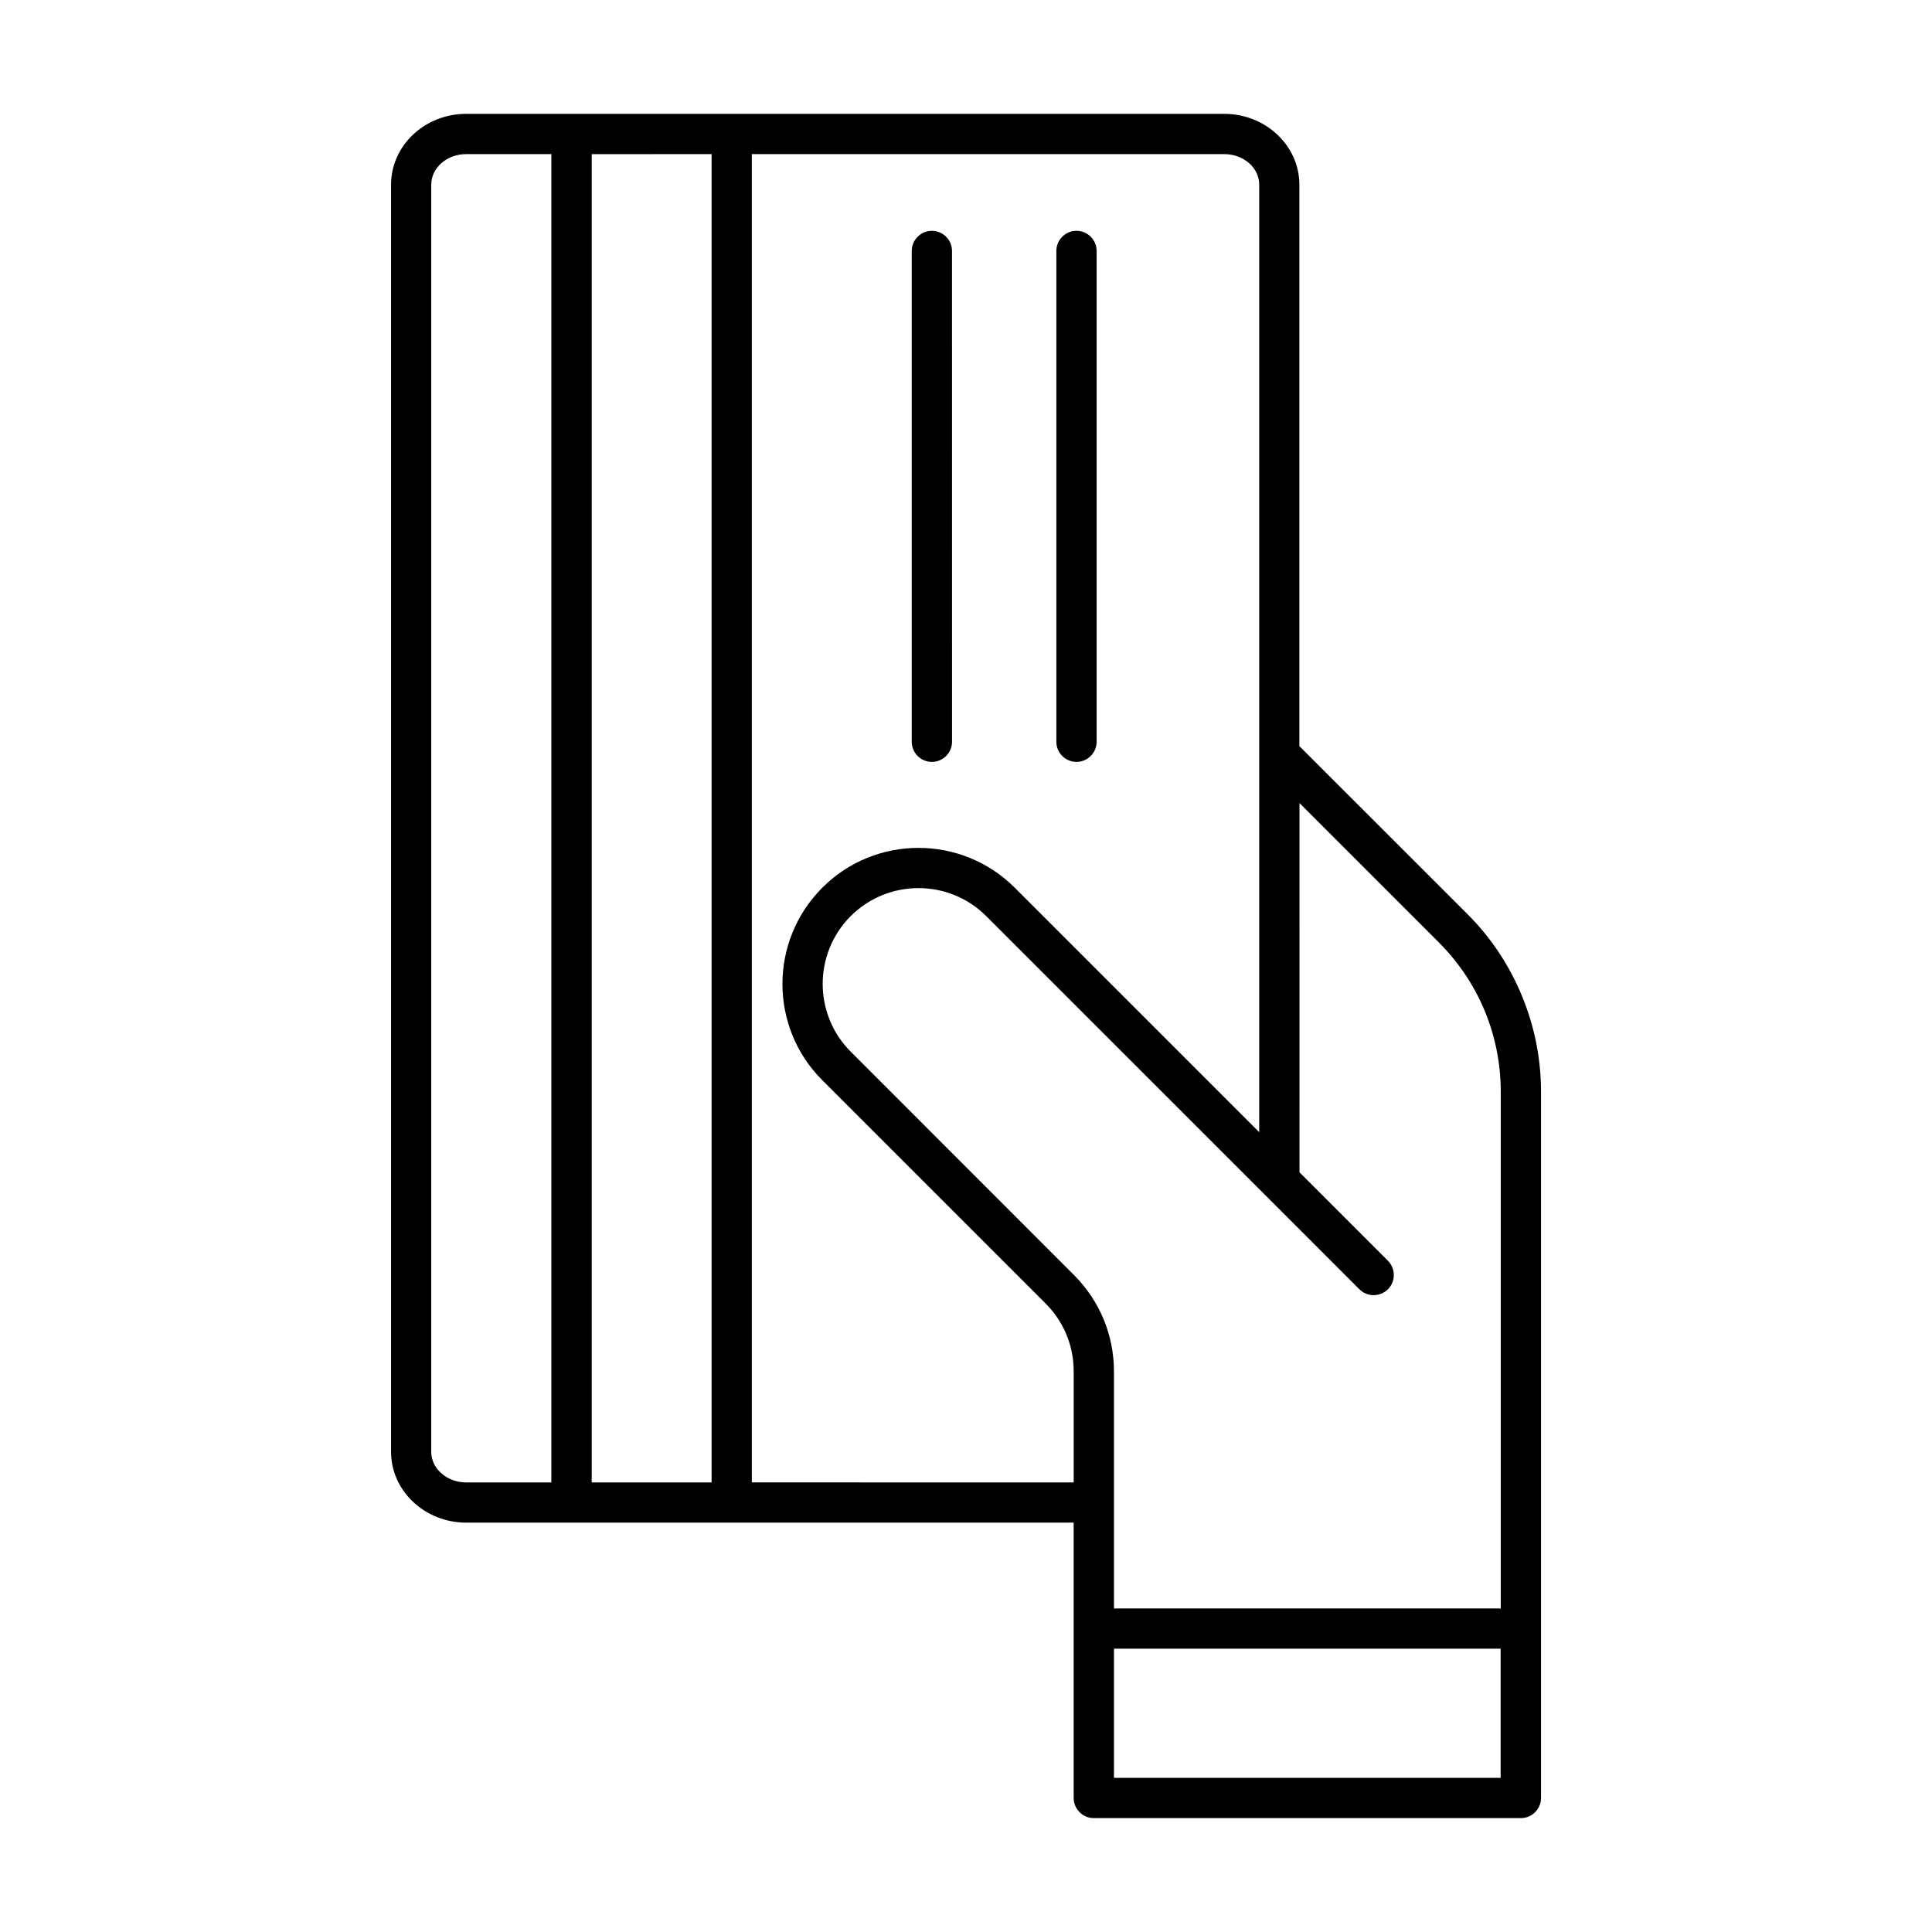
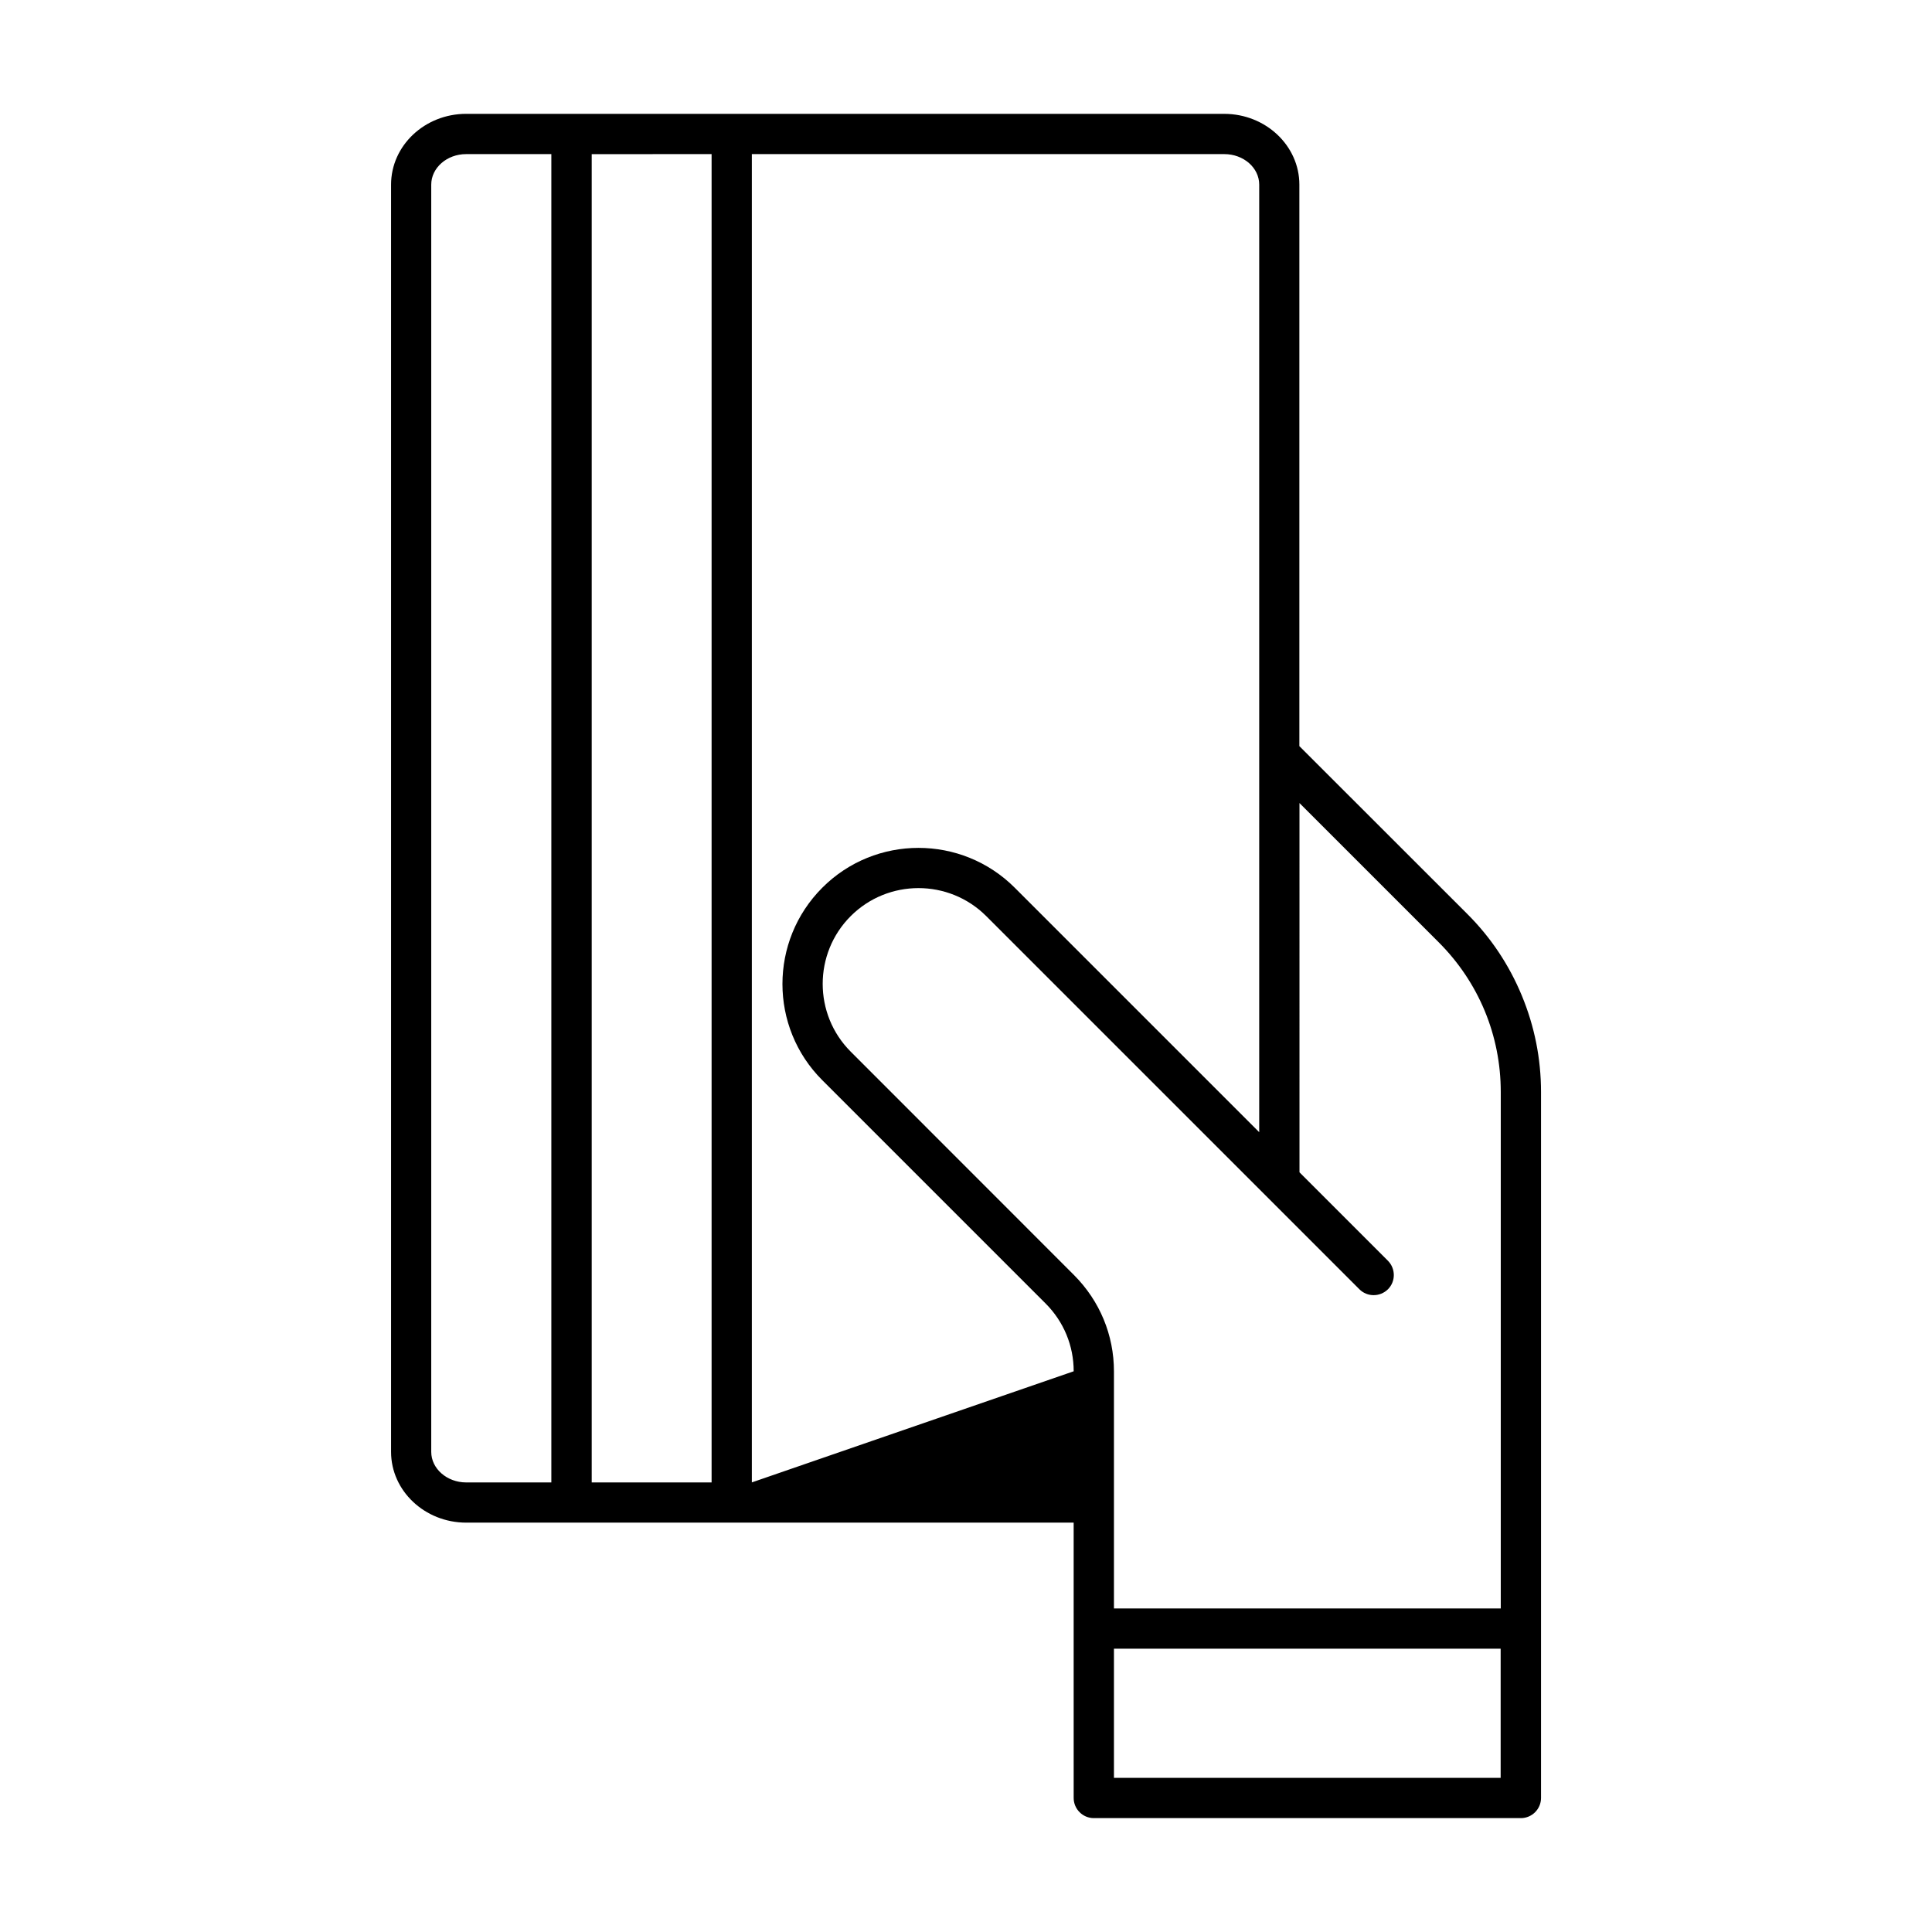
<svg xmlns="http://www.w3.org/2000/svg" fill="#000000" width="800px" height="800px" version="1.1" viewBox="144 144 512 512">
  <g>
-     <path d="m547.29 407.82c-3.379-8.148-8.238-15.441-14.492-21.664l-44.453-44.426v-148.8c0-10.344-8.949-18.758-19.914-18.758l-200.88-0.004c-10.996 0-19.914 8.418-19.914 18.758v335.83c0 10.344 8.949 18.758 19.914 18.758h160.98v28.066l0.004 44.902c0 2.934 2.402 5.336 5.336 5.336h113.18c2.934 0 5.336-2.402 5.336-5.336v-187.09c0-8.832-1.719-17.426-5.098-25.574zm-22.02-14.109c10.609 10.609 16.449 24.688 16.449 39.684v136.86h-102.51v-62.828c0-9.633-3.766-18.672-10.551-25.488l-59.211-59.242c-9.898-9.898-9.898-26.02 0-35.918 9.898-9.898 26.02-9.898 35.918 0l98.895 98.895c2.074 2.074 5.453 2.074 7.559 0 2.074-2.074 2.074-5.453 0-7.559l-23.441-23.441-0.004-92.316v-0.031-5.512zm-192.69-208.87v352.02l-31.77-0.004v-352.01zm-74.297 343.92v-335.83c0-4.445 4.148-8.09 9.246-8.09h22.582v352.02h-22.582c-5.07-0.004-9.246-3.648-9.246-8.094zm84.965 8.09v-352.01h125.21c5.098 0 9.246 3.617 9.246 8.09v151 0.059 32.332 0.031 67.688l-64.785-64.785c-14.078-14.078-36.957-14.078-51.004 0-14.078 14.078-14.078 36.957 0 51.004l59.184 59.184c4.801 4.801 7.438 11.172 7.438 17.961v29.457zm154.64 78.301h-58.68v-34.23h102.48v34.23z" />
-     <path d="m390.96 345.91c2.934 0 5.336-2.402 5.336-5.336l-0.004-130.07c0-2.934-2.402-5.336-5.336-5.336-2.934 0-5.336 2.402-5.336 5.336v130.07c0.004 2.965 2.406 5.336 5.34 5.336z" />
-     <path d="m429.28 345.91c2.934 0 5.336-2.402 5.336-5.336v-130.07c0-2.934-2.402-5.336-5.336-5.336s-5.336 2.402-5.336 5.336v130.07c0.004 2.965 2.402 5.336 5.336 5.336z" />
+     <path d="m547.29 407.82c-3.379-8.148-8.238-15.441-14.492-21.664l-44.453-44.426v-148.8c0-10.344-8.949-18.758-19.914-18.758l-200.88-0.004c-10.996 0-19.914 8.418-19.914 18.758v335.83c0 10.344 8.949 18.758 19.914 18.758h160.98v28.066l0.004 44.902c0 2.934 2.402 5.336 5.336 5.336h113.18c2.934 0 5.336-2.402 5.336-5.336v-187.09c0-8.832-1.719-17.426-5.098-25.574zm-22.02-14.109c10.609 10.609 16.449 24.688 16.449 39.684v136.86h-102.51v-62.828c0-9.633-3.766-18.672-10.551-25.488l-59.211-59.242c-9.898-9.898-9.898-26.02 0-35.918 9.898-9.898 26.02-9.898 35.918 0l98.895 98.895c2.074 2.074 5.453 2.074 7.559 0 2.074-2.074 2.074-5.453 0-7.559l-23.441-23.441-0.004-92.316v-0.031-5.512zm-192.69-208.87v352.02l-31.77-0.004v-352.01zm-74.297 343.92v-335.83c0-4.445 4.148-8.09 9.246-8.09h22.582v352.02h-22.582c-5.07-0.004-9.246-3.648-9.246-8.094zm84.965 8.09v-352.01h125.21c5.098 0 9.246 3.617 9.246 8.09v151 0.059 32.332 0.031 67.688l-64.785-64.785c-14.078-14.078-36.957-14.078-51.004 0-14.078 14.078-14.078 36.957 0 51.004l59.184 59.184c4.801 4.801 7.438 11.172 7.438 17.961zm154.64 78.301h-58.68v-34.23h102.48v34.23z" />
  </g>
</svg>